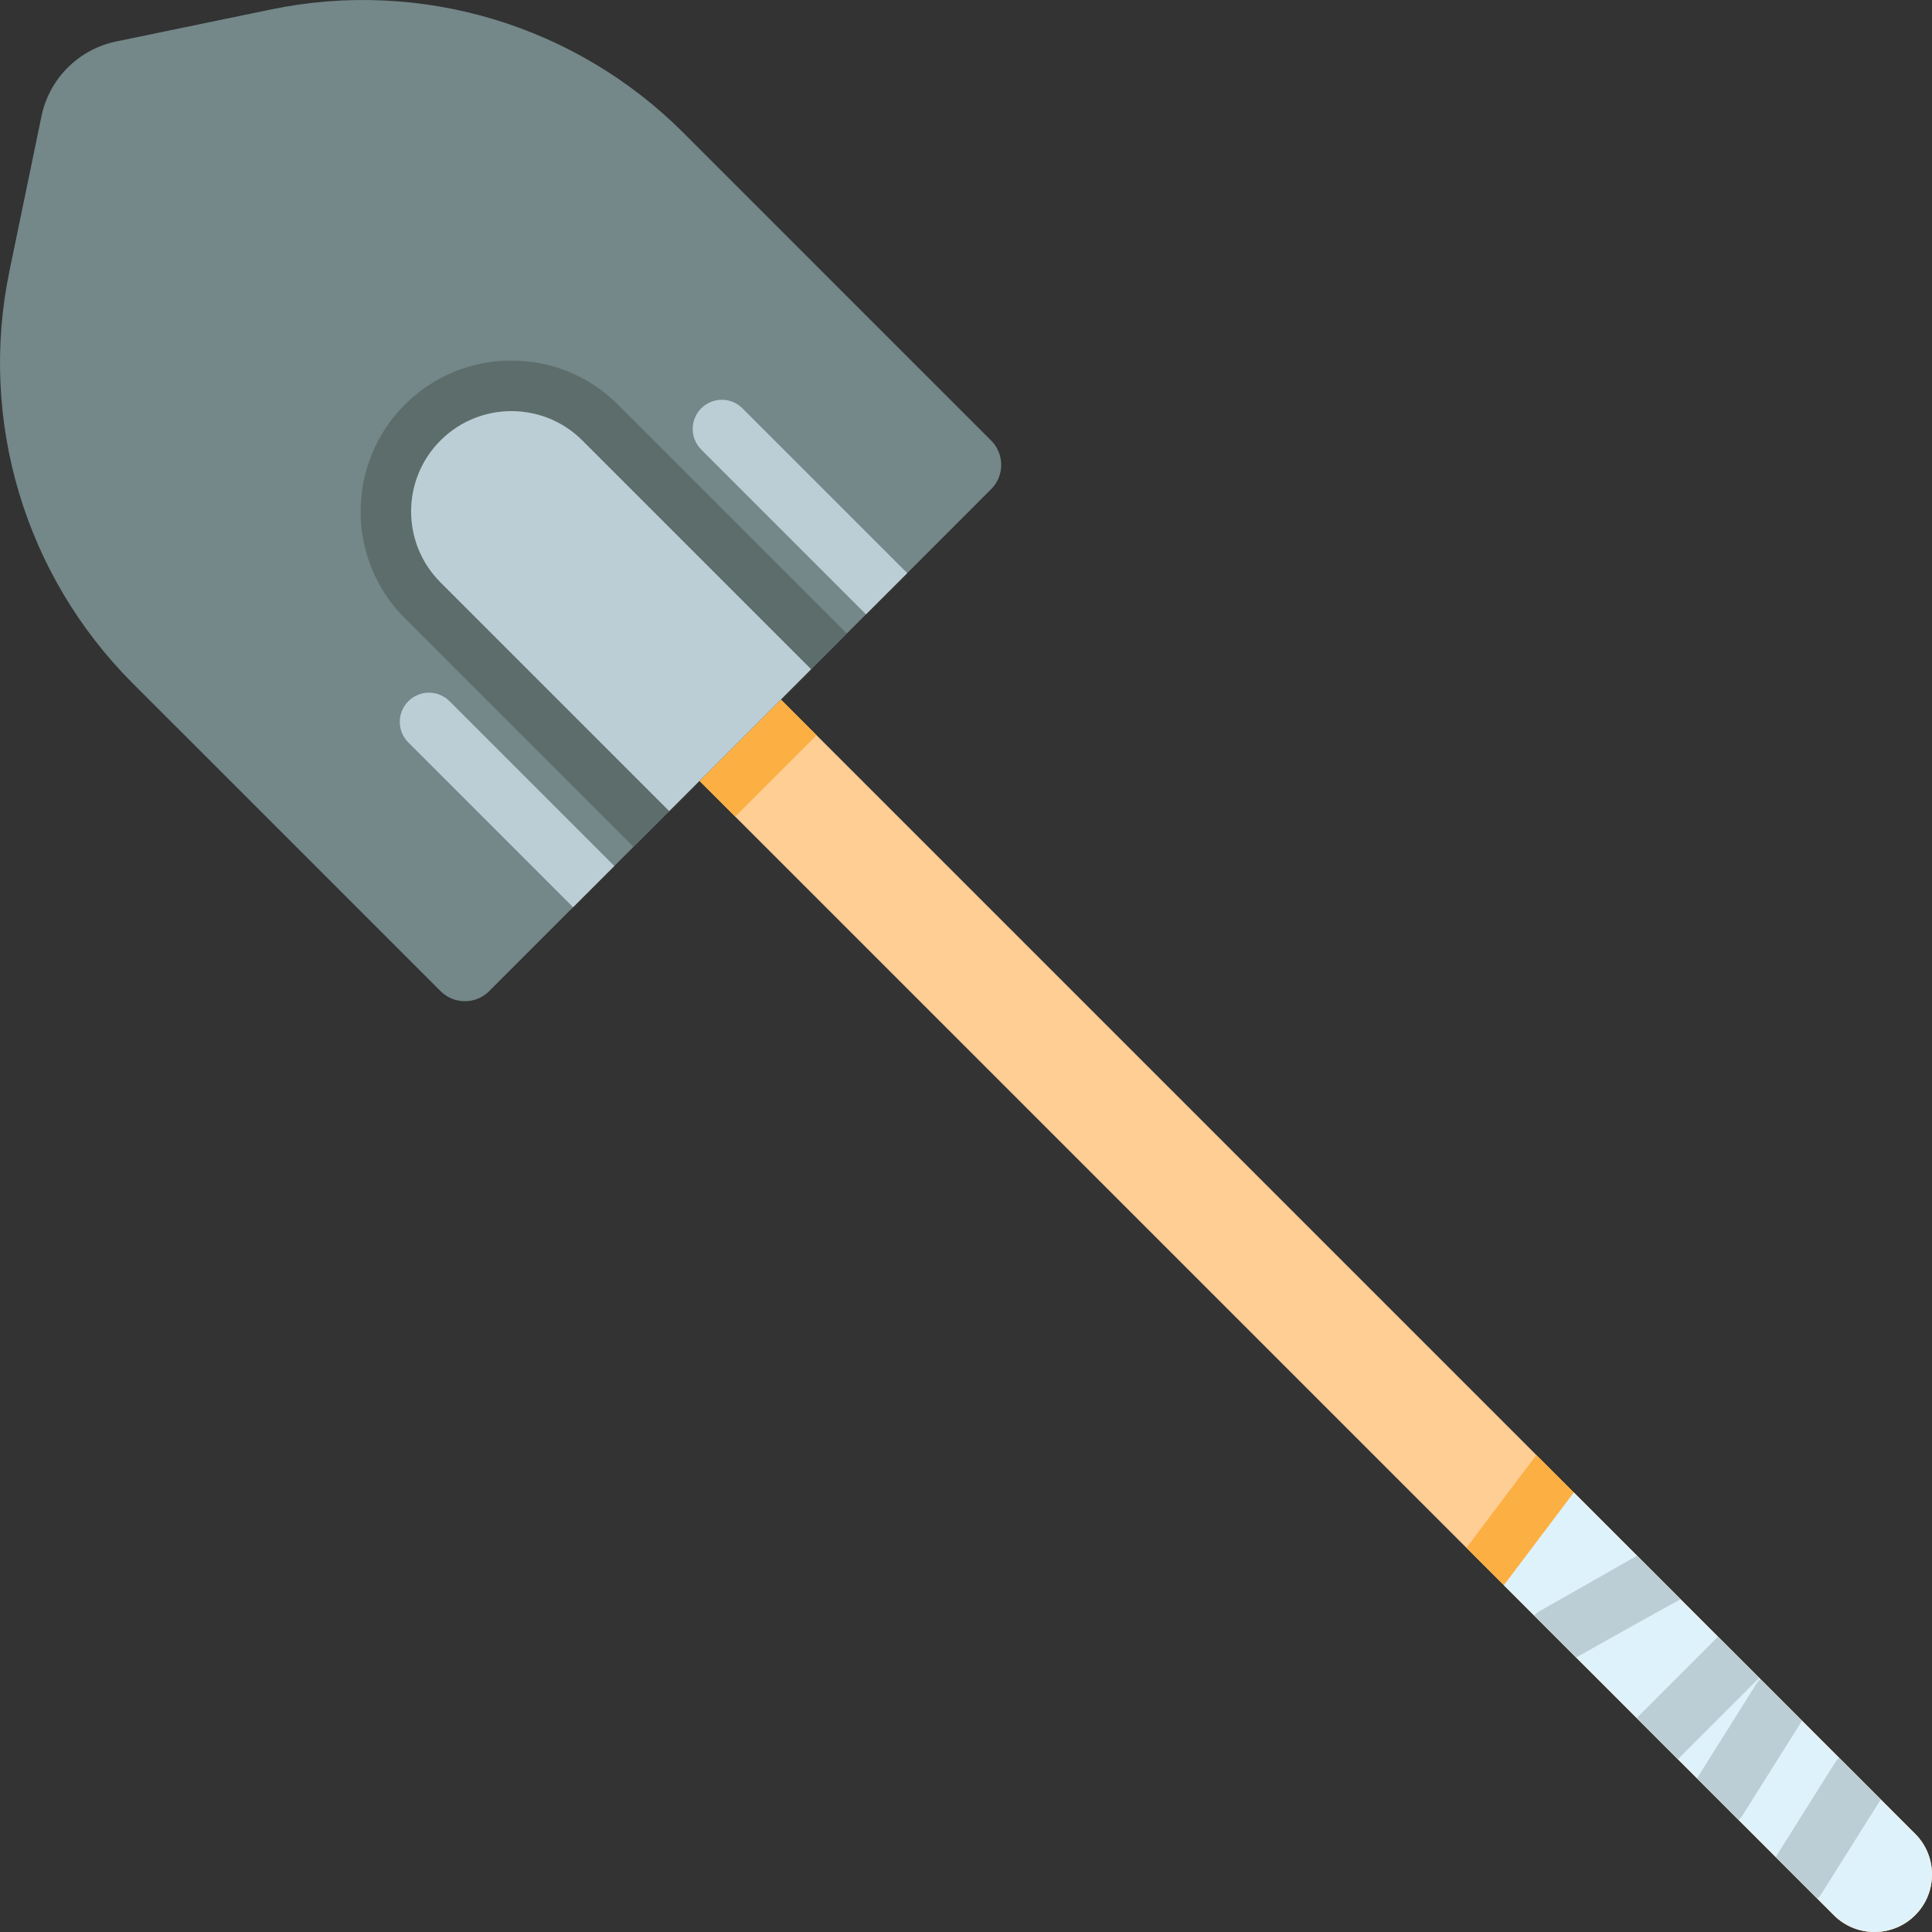
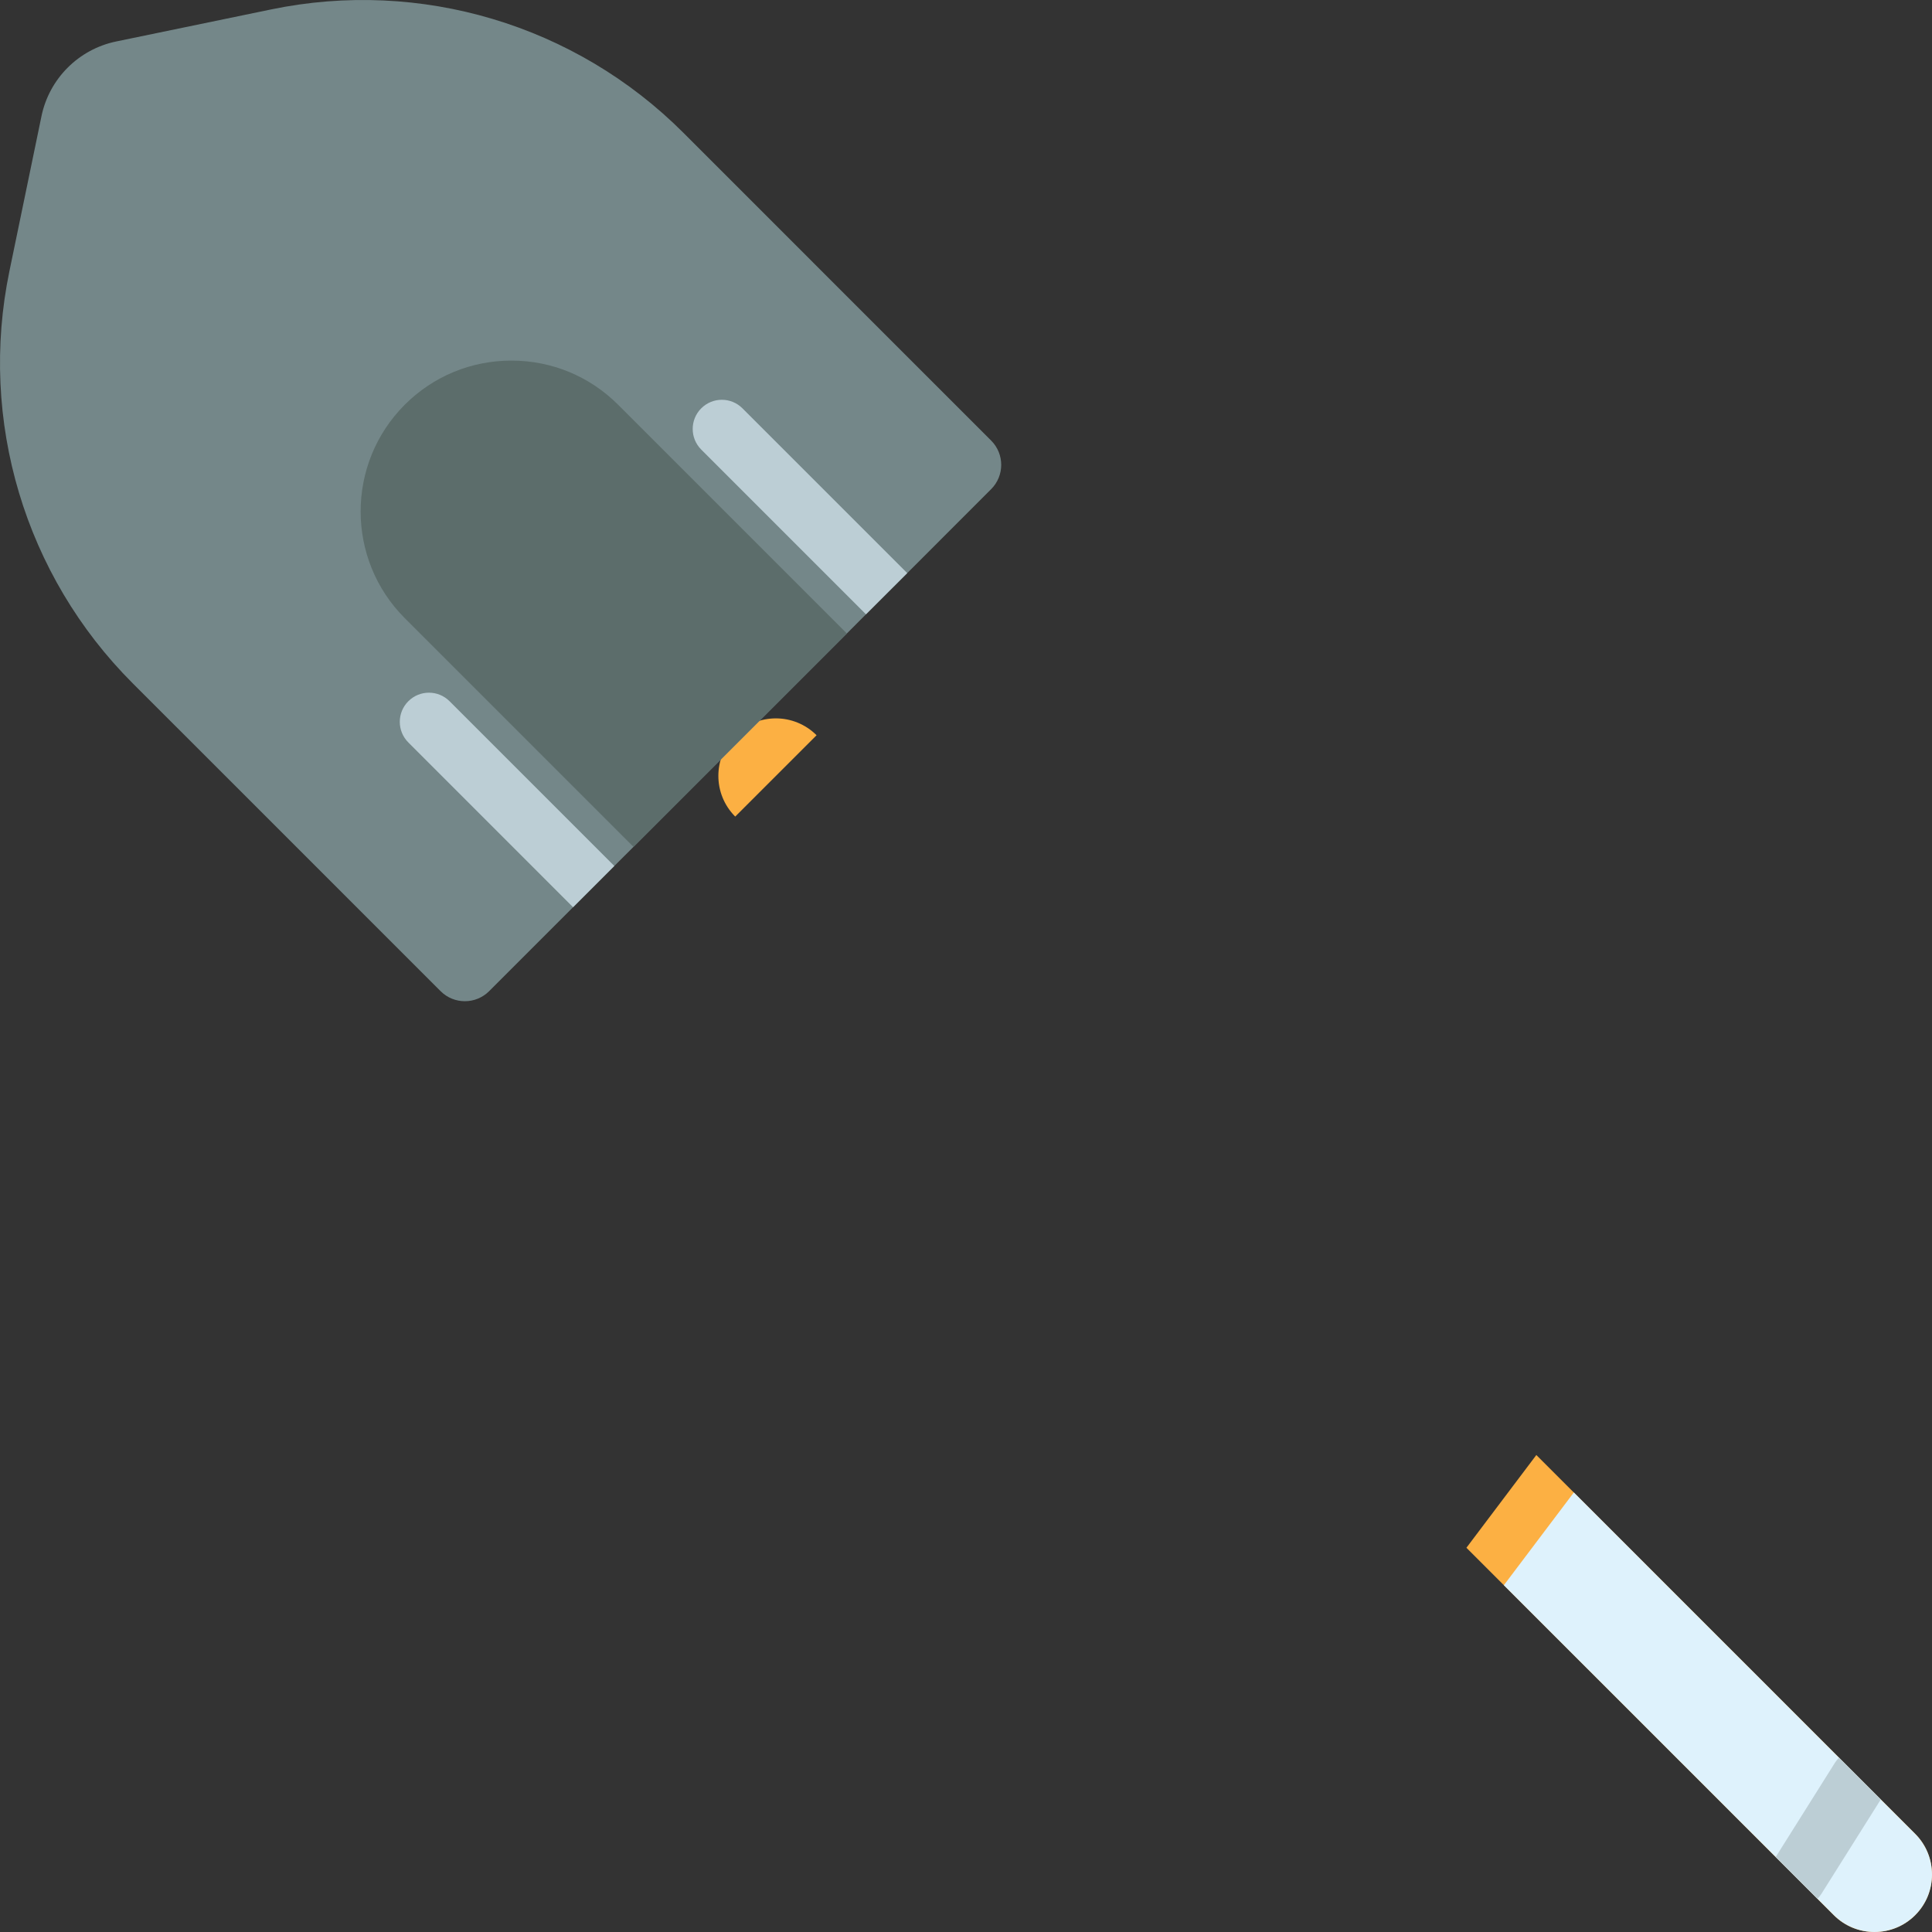
<svg xmlns="http://www.w3.org/2000/svg" version="1.1" id="Capa_1" x="0px" y="0px" viewBox="0 0 512 512" style="enable-background:new 0 0 512 512;" xml:space="preserve">
  <rect x="0" y="0" width="512" height="512" fill="#333333" stroke="none" />
-   <path style="fill:#FFCE94;" d="M507.543,507.532c-5.954,5.955-15.607,5.955-21.572,0l-369.24-369.24  c-5.954-5.955-5.954-15.607,0-21.551c2.988-2.988,6.882-4.471,10.776-4.471c3.904,0,7.809,1.494,10.786,4.471l78.109,78.109  L407.14,385.588L507.532,485.98C513.487,491.935,513.487,501.587,507.543,507.532z" />
  <g>
-     <path style="fill:#FCB043;" d="M216.401,194.849L194.839,216.4l-78.109-78.109c-5.954-5.955-5.954-15.607,0-21.551   c2.988-2.988,6.882-4.471,10.776-4.471c3.904,0,7.809,1.494,10.786,4.471L216.401,194.849z" />
+     <path style="fill:#FCB043;" d="M216.401,194.849L194.839,216.4c-5.954-5.955-5.954-15.607,0-21.551   c2.988-2.988,6.882-4.471,10.776-4.471c3.904,0,7.809,1.494,10.786,4.471L216.401,194.849z" />
    <path style="fill:#FCB043;" d="M507.541,507.534c-5.955,5.955-15.61,5.955-21.565,0l-97.36-97.36l18.529-24.58L507.53,485.979   C513.485,491.934,513.485,501.589,507.541,507.534z" />
  </g>
  <path style="fill:#DEF2FC;" d="M507.543,507.532c-5.954,5.955-15.607,5.955-21.562,0l-4.337-4.337l-11.064-11.064l-9.807-9.797  l-11.054-11.064l-5.058-5.048l-10.92-10.93l-16.05-16.04L398.538,420.1l18.543-24.58l16.771,16.771l10.292,10.302l1.247,1.246  l9.9,9.9l10.93,10.92l0.278,0.278l11.064,11.075l9.797,9.797l11.064,11.064l9.107,9.107  C513.487,491.935,513.487,501.587,507.543,507.532z" />
  <g>
-     <path style="fill:#BCCED5;" d="M445.391,423.839c-2.277,1.092-27.702,15.412-27.702,15.412l-11.136-11.136   c0.484-0.474,1.03-0.896,1.648-1.247l25.157-14.32c0.165-0.093,0.33-0.185,0.495-0.258L445.391,423.839z" />
-     <polygon style="fill:#BCCED5;" points="466.222,444.659 444.66,466.221 433.74,455.291 455.291,433.739  " />
-     <path style="fill:#BCCED5;" d="M477.564,456.012l-15.71,24.972c-0.319,0.505-0.68,0.958-1.082,1.349l-11.054-11.064l15.7-24.982   c0.319-0.494,0.68-0.948,1.082-1.349L477.564,456.012z" />
    <path style="fill:#BCCED5;" d="M498.425,476.873l-15.71,24.972c-0.309,0.505-0.67,0.948-1.071,1.349L470.58,492.13l15.7-24.982   c0.319-0.494,0.68-0.948,1.082-1.339L498.425,476.873z" />
  </g>
  <path style="fill:#748789;" d="M262.667,129.628l-22.242,22.252l-10.93,10.92l-5.069,5.079l-56.547,56.547l-5.079,5.069  l-10.93,10.93l-22.242,22.242c-3.554,3.554-9.323,3.554-12.867,0L35.16,181.075c-28.577-28.577-40.857-69.62-32.667-109.2  l8.499-41.084c2.06-9.952,9.849-17.74,19.8-19.8l41.084-8.499c39.58-8.19,80.623,4.09,109.2,32.667l81.591,81.601  C266.221,120.304,266.221,126.074,262.667,129.628z" />
  <path style="fill:#5C6D6B;" d="M224.426,167.879l-56.547,56.547l-60.616-60.616c-15.587-15.587-15.587-40.96,0-56.547  c7.551-7.551,17.596-11.703,28.268-11.703c10.683,0,20.727,4.152,28.279,11.703L224.426,167.879z" />
  <g>
-     <path style="fill:#BCCED5;" d="M177.344,214.949l-60.611-60.611c-10.38-10.38-10.38-27.224,0-37.605s27.224-10.38,37.605,0   l60.611,60.611L177.344,214.949z" />
    <path style="fill:#BCCED5;" d="M162.8,229.494l-10.93,10.93l-43.659-43.67c-3.018-3.018-3.018-7.901,0-10.92s7.912-3.019,10.93,0   L162.8,229.494z" />
    <path style="fill:#BCCED5;" d="M240.425,151.88l-10.93,10.92l-43.659-43.659c-3.018-3.019-3.018-7.912,0-10.93   c3.018-3.019,7.902-3.019,10.92,0L240.425,151.88z" />
  </g>
  <g>
</g>
  <g>
</g>
  <g>
</g>
  <g>
</g>
  <g>
</g>
  <g>
</g>
  <g>
</g>
  <g>
</g>
  <g>
</g>
  <g>
</g>
  <g>
</g>
  <g>
</g>
  <g>
</g>
  <g>
</g>
  <g>
</g>
</svg>